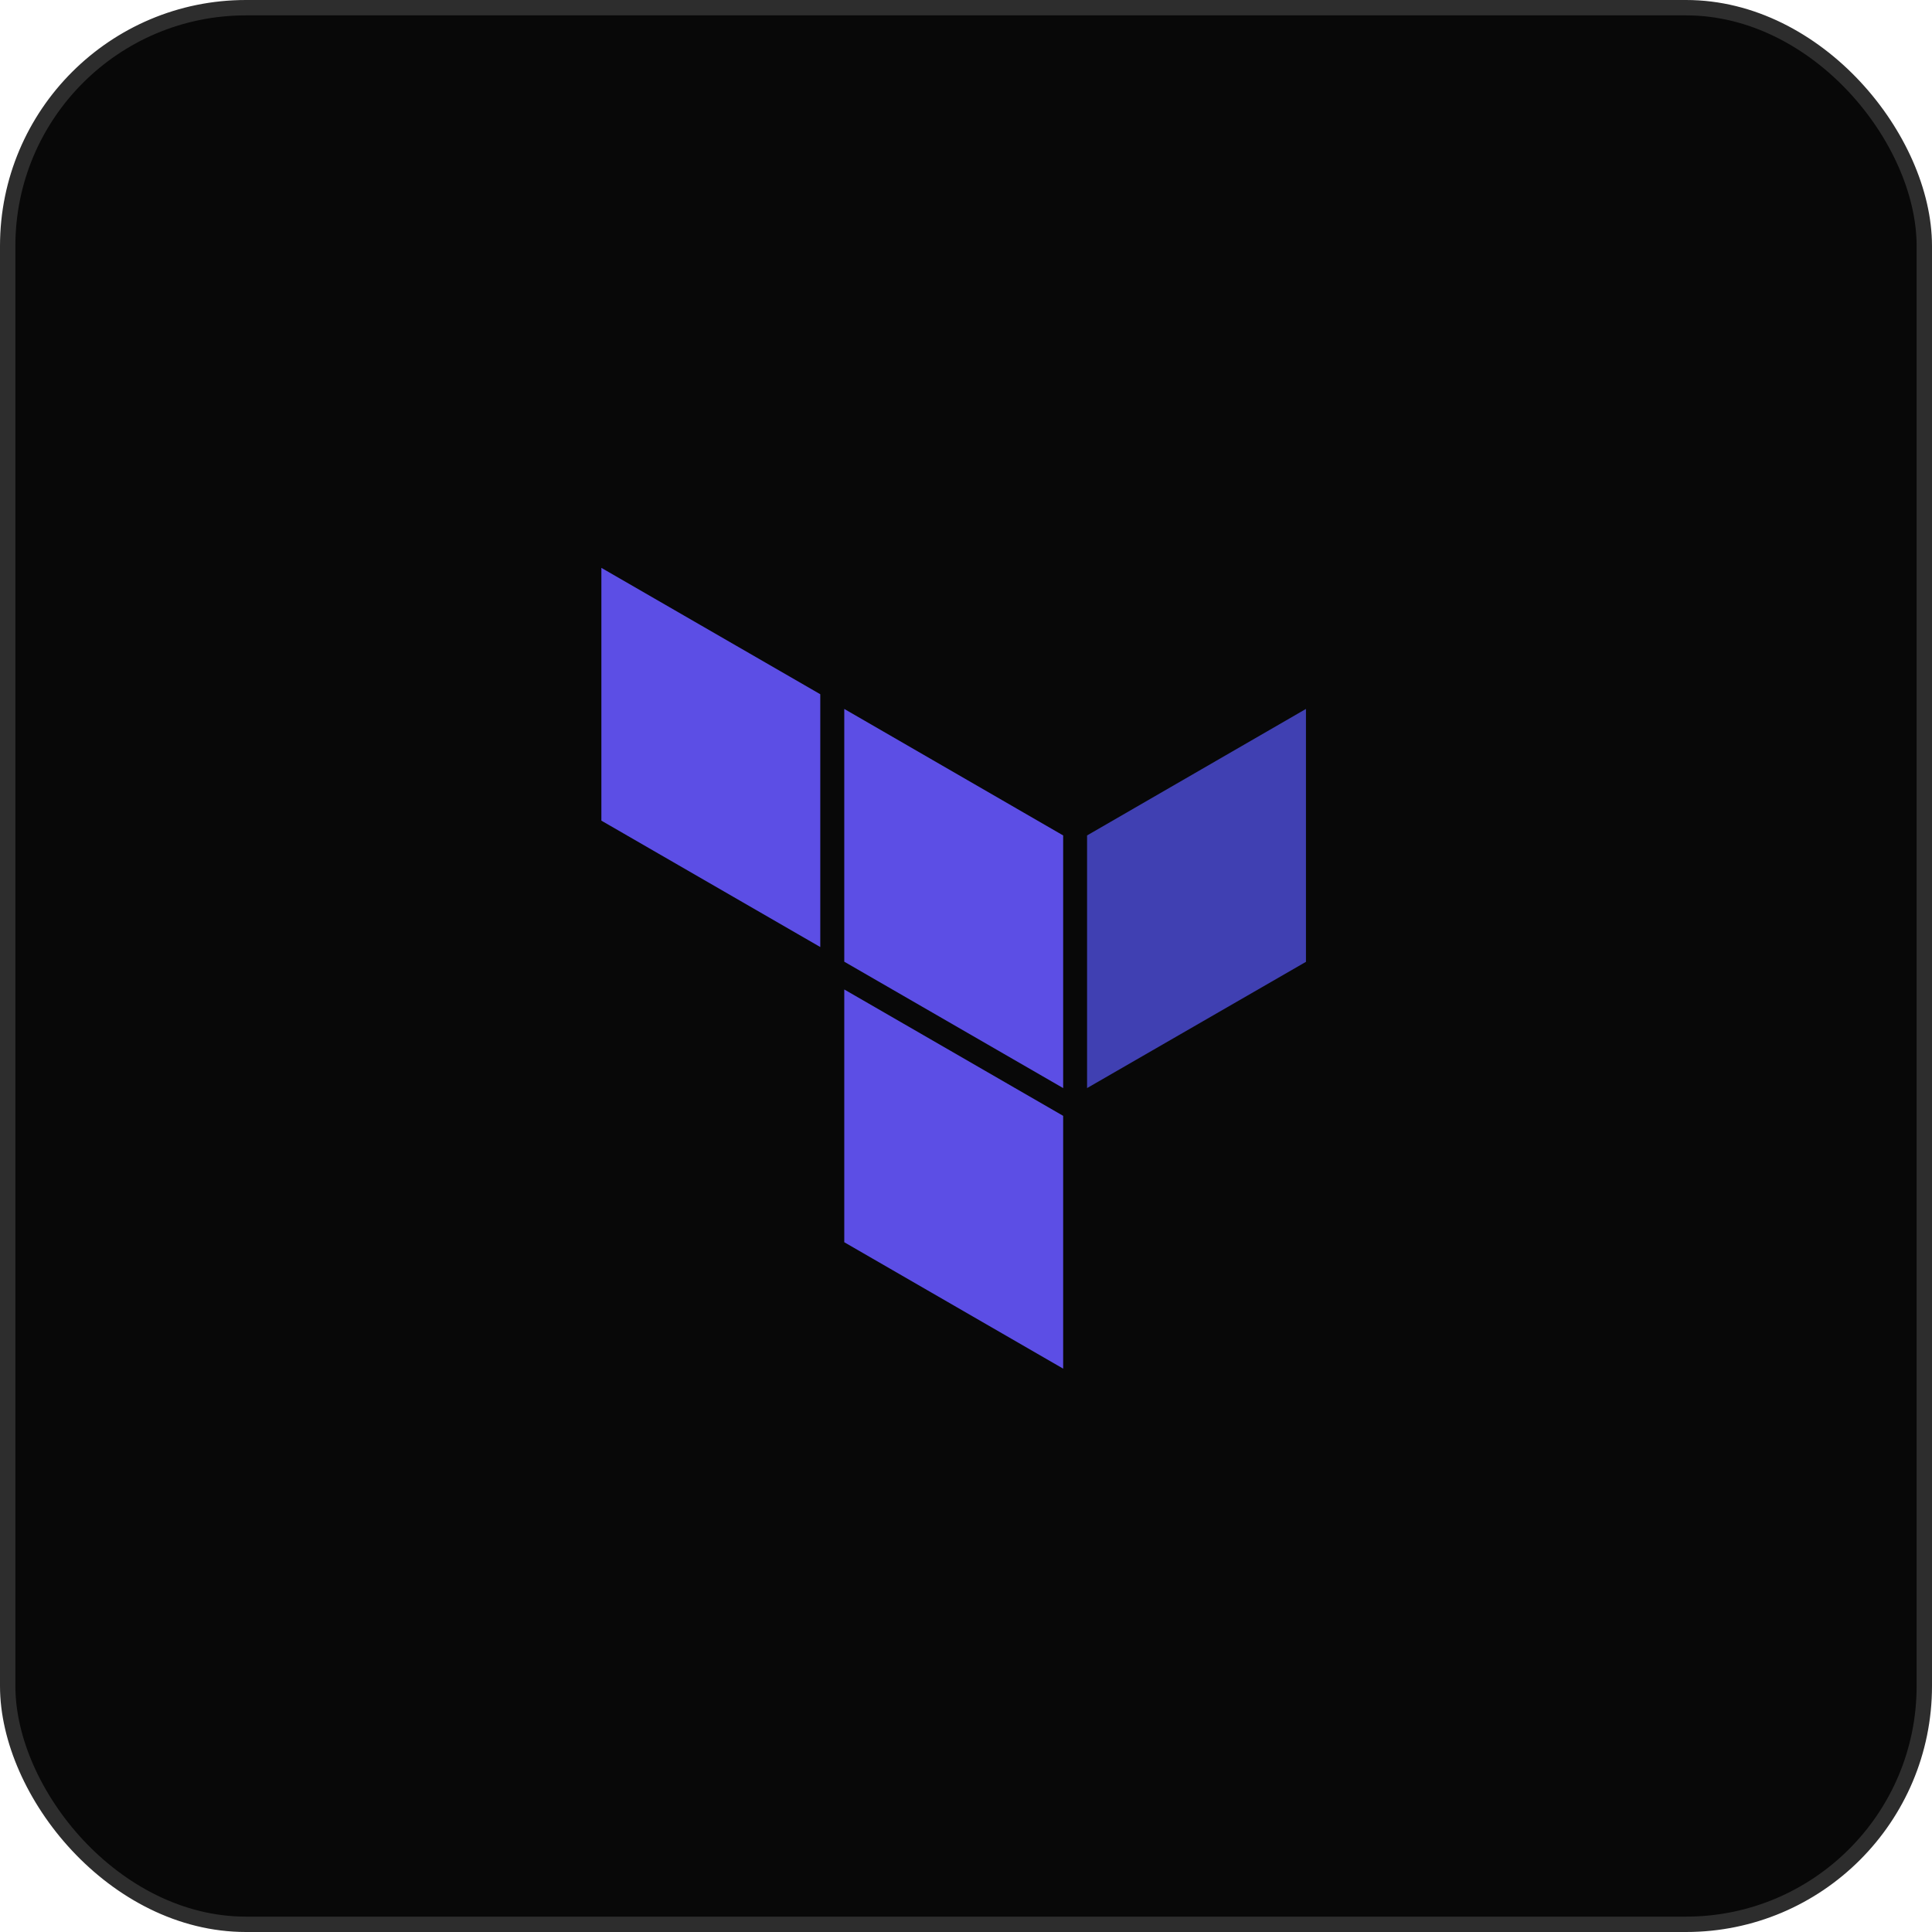
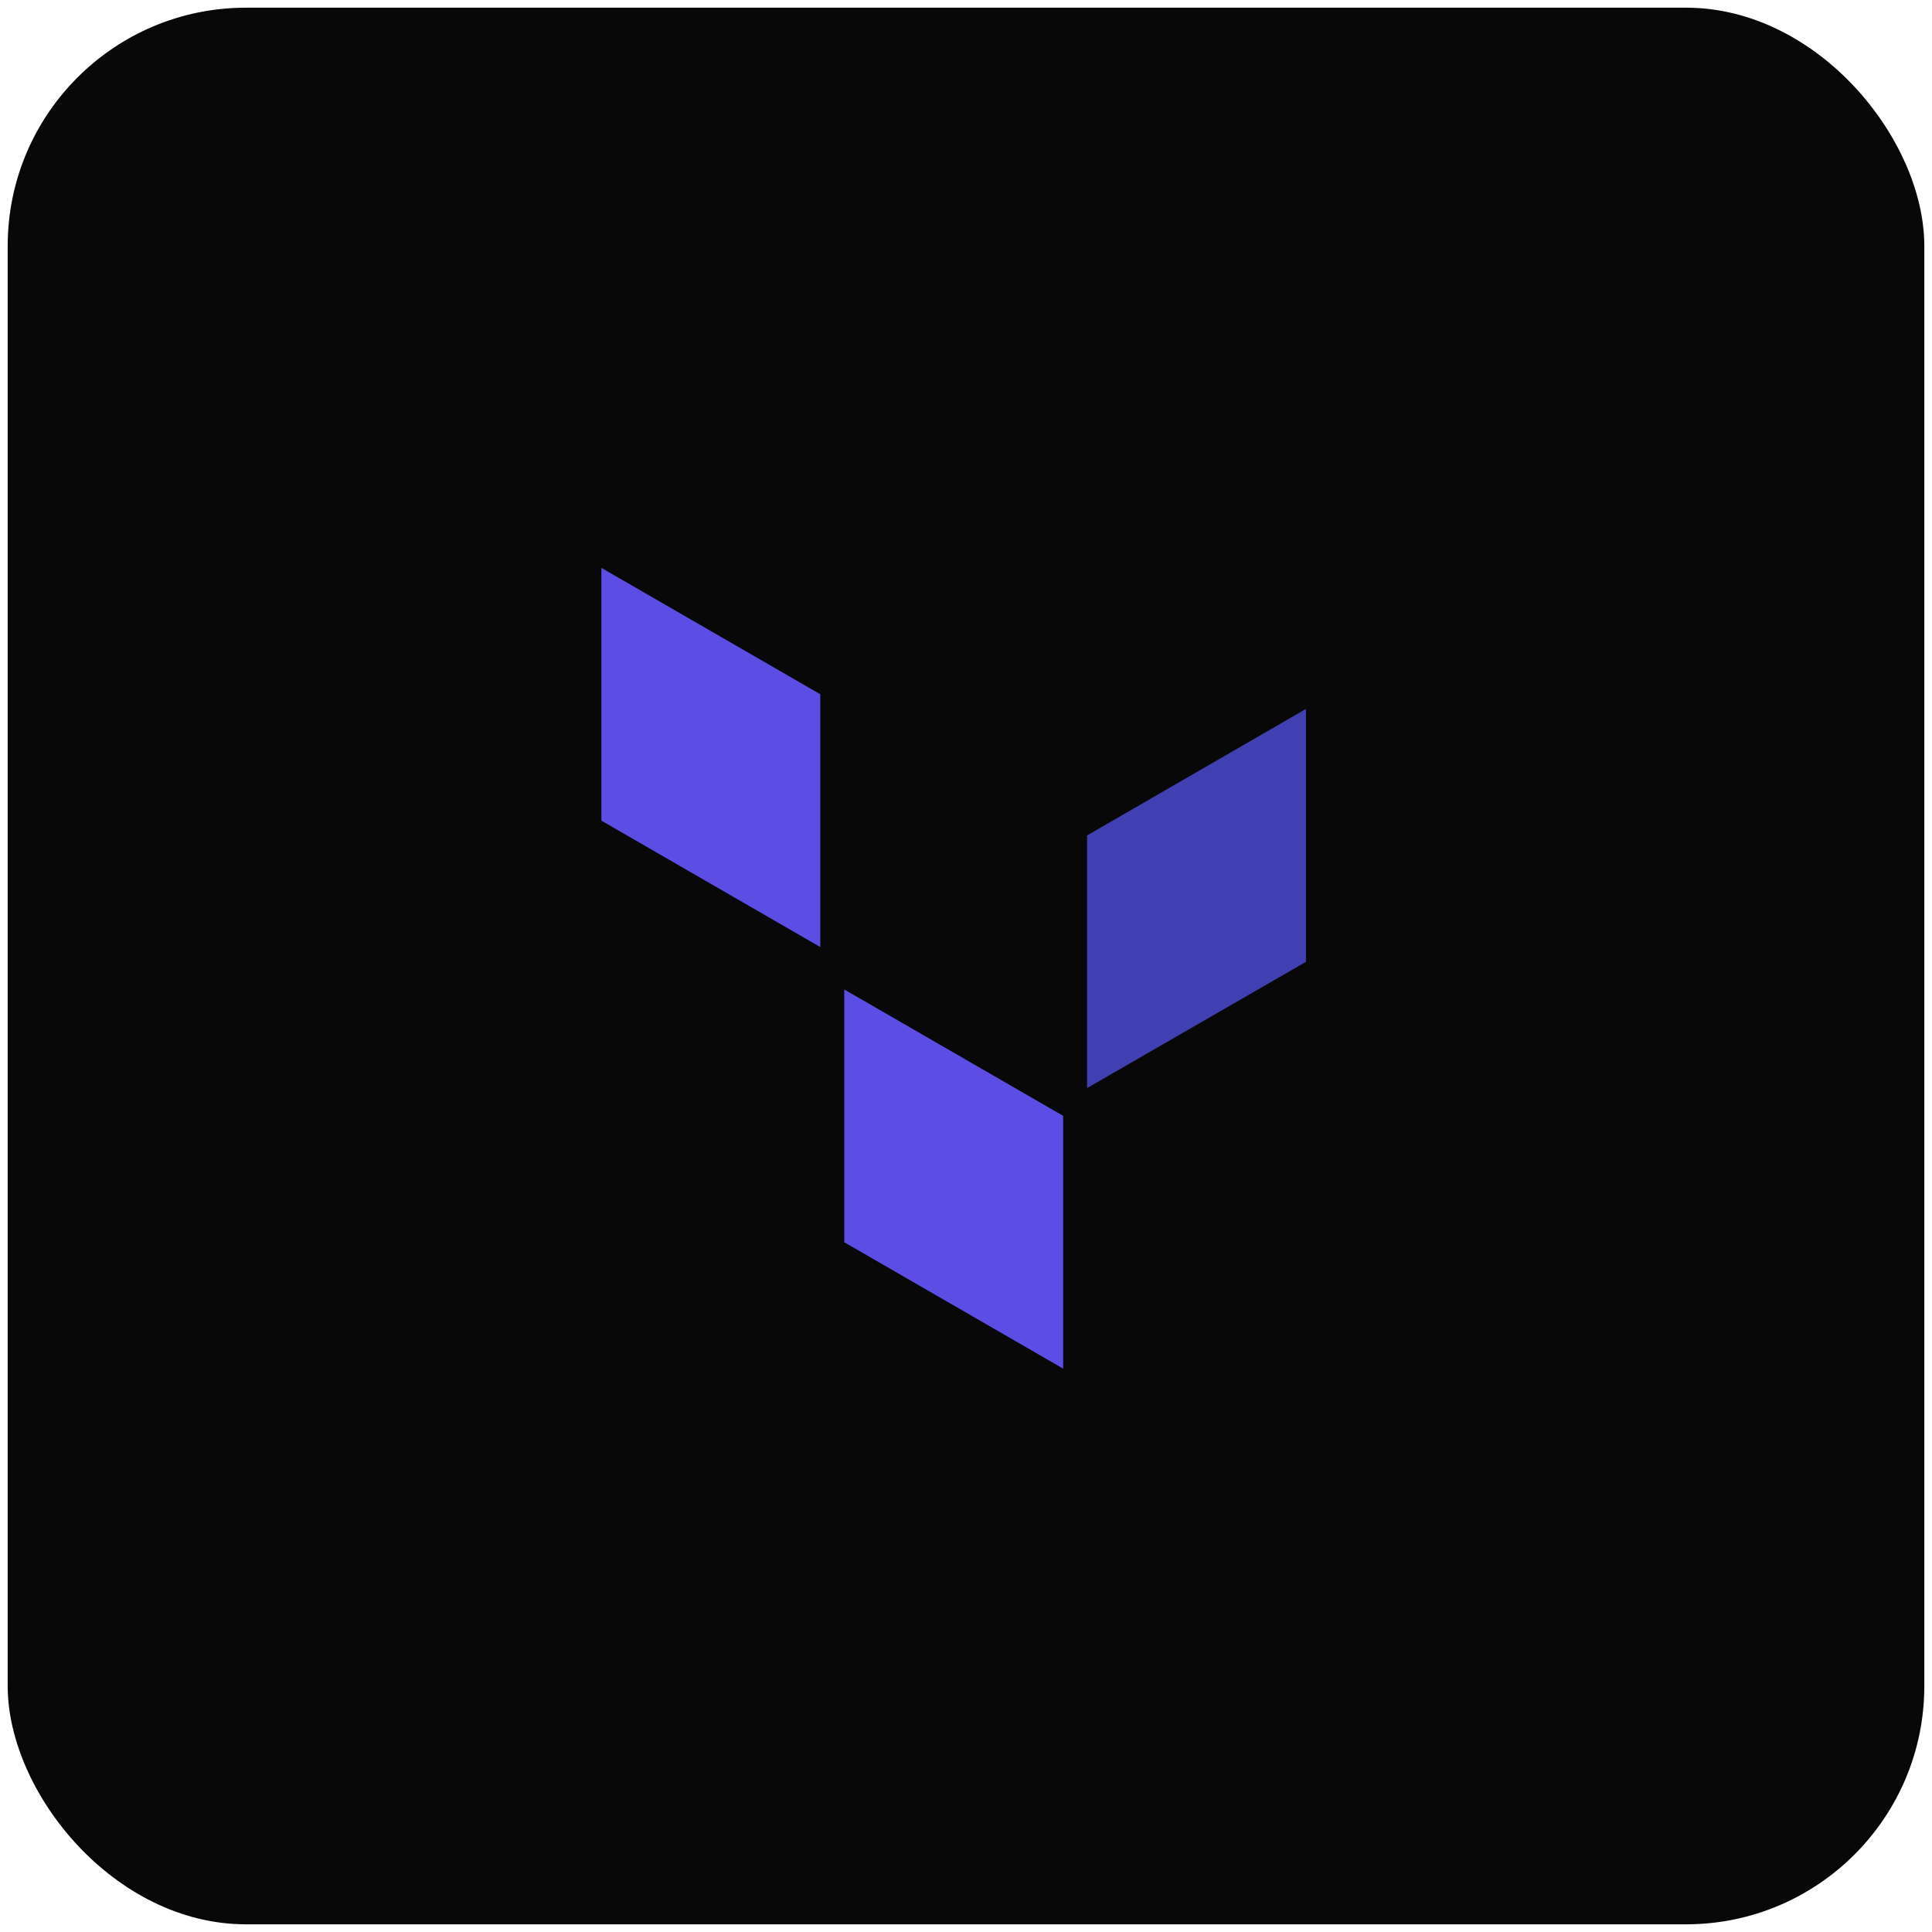
<svg xmlns="http://www.w3.org/2000/svg" width="140" height="140" viewBox="0 0 140 140" fill="none">
  <rect x="0.557" y="0.557" width="138.886" height="138.886" rx="17.267" fill="#080808" />
-   <rect x="0.557" y="0.557" width="138.886" height="138.886" rx="17.267" stroke="#2D2D2D" stroke-width="1.114" />
  <path d="M78.773 60.539V78.847L94.635 69.698V51.371L78.773 60.539Z" fill="#4040B2" />
-   <path d="M61.179 51.372L77.041 60.539V78.847L61.179 69.688V51.372ZM43.578 41.149V59.467L59.44 68.626V50.307L43.578 41.149ZM61.179 90.017L77.041 99.177V80.858L61.179 71.7V90.017Z" fill="#5C4EE5" />
+   <path d="M61.179 51.372V78.847L61.179 69.688V51.372ZM43.578 41.149V59.467L59.44 68.626V50.307L43.578 41.149ZM61.179 90.017L77.041 99.177V80.858L61.179 71.7V90.017Z" fill="#5C4EE5" />
</svg>